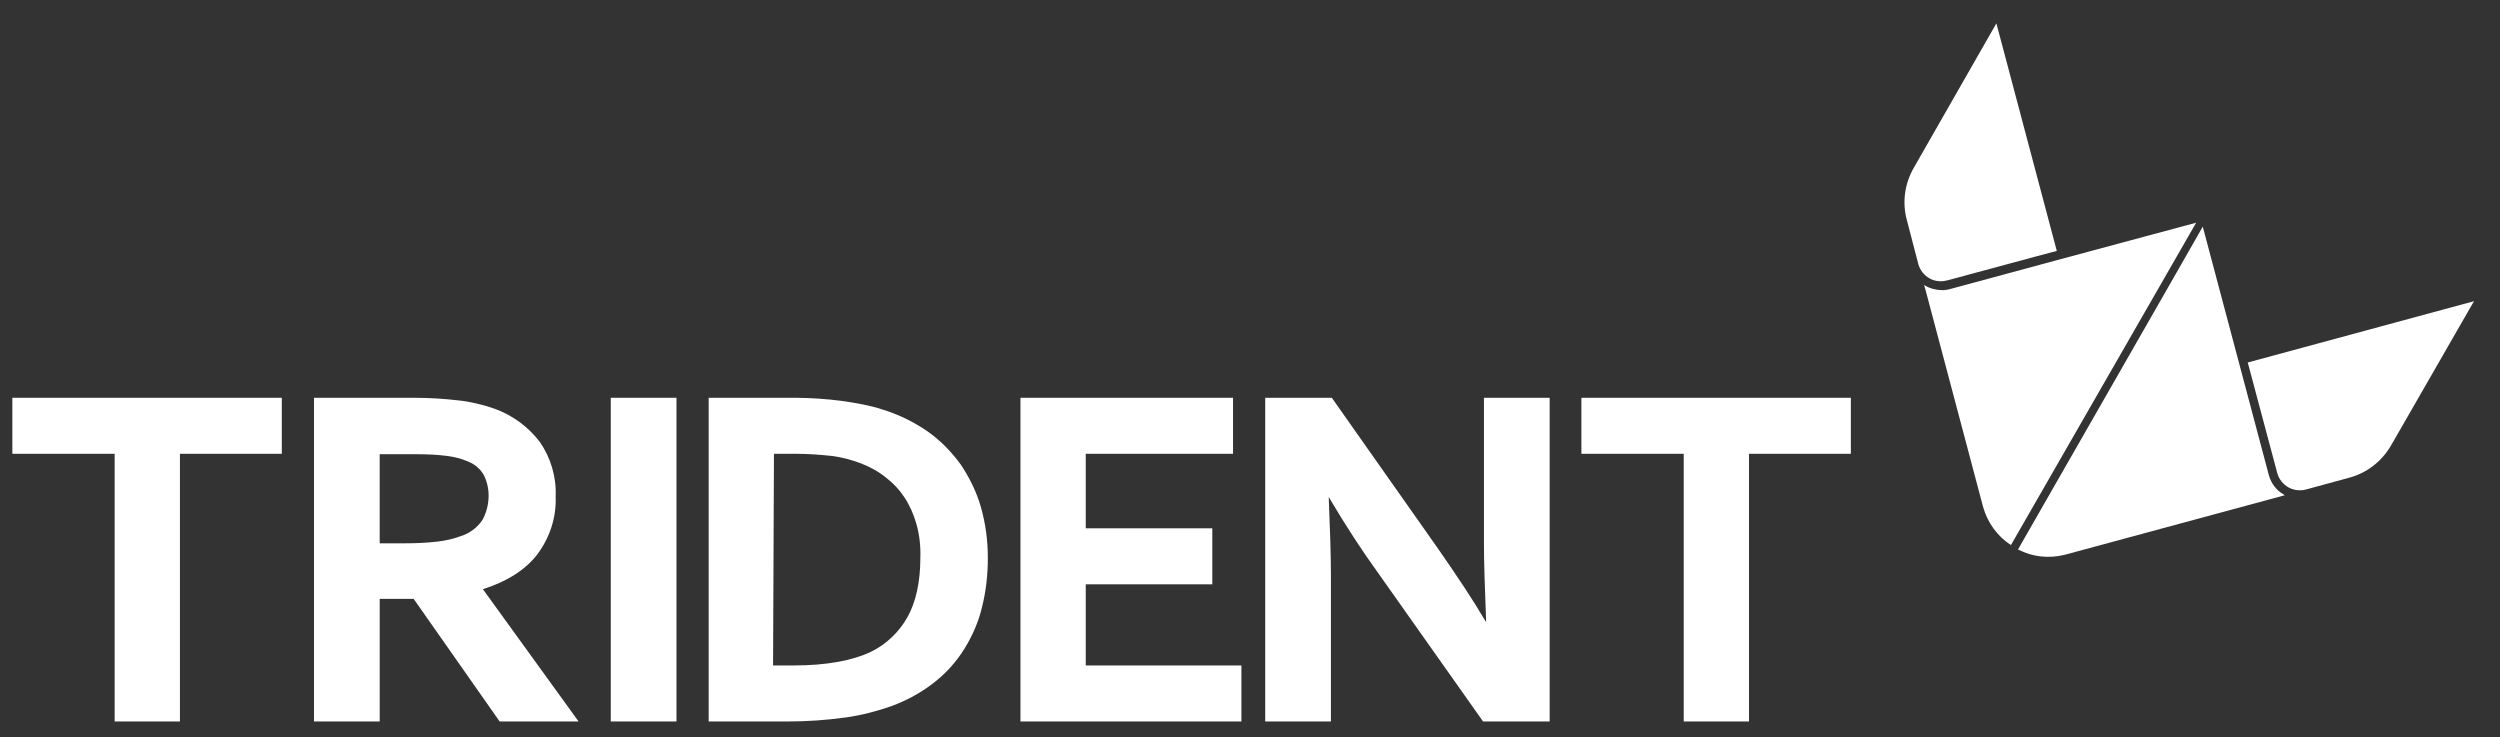
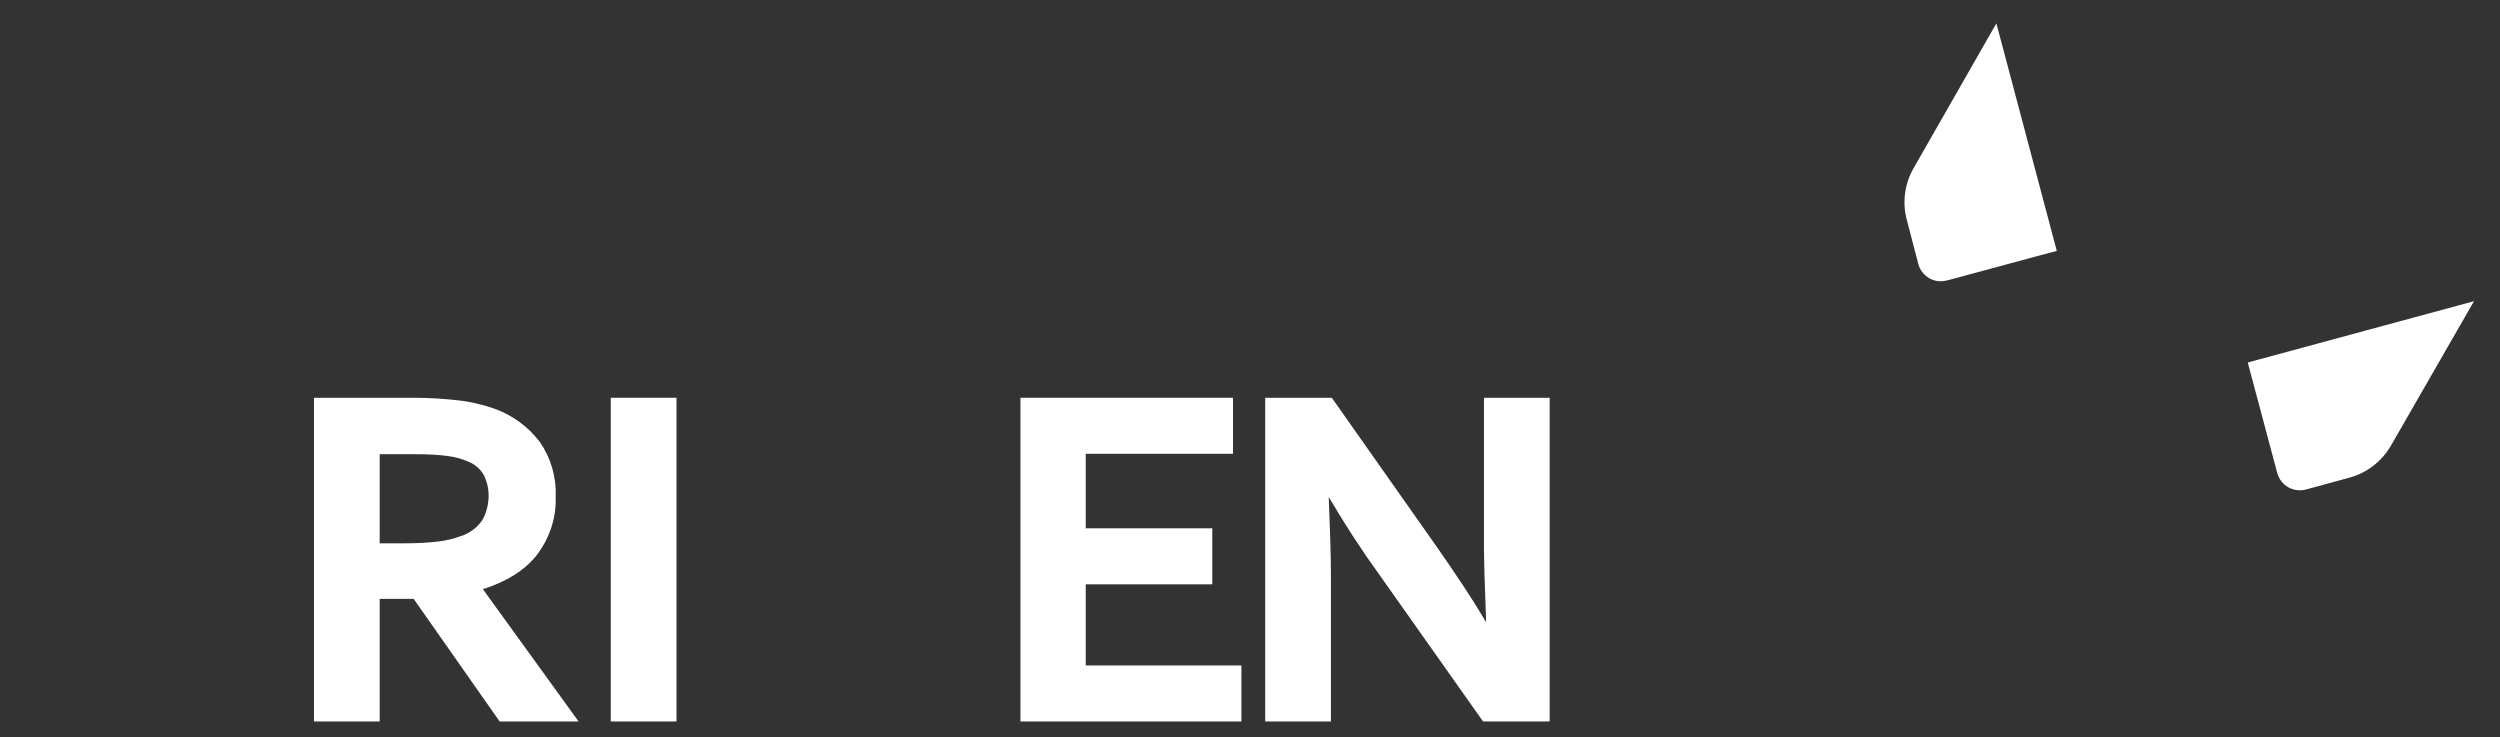
<svg xmlns="http://www.w3.org/2000/svg" version="1.1" id="Layer_1" x="0px" y="0px" viewBox="0 0 566.9 167.2" style="enable-background:new 0 0 566.9 167.2;" xml:space="preserve">
  <rect x="0" y="0" width="566.9" height="167.2" fill="#333333" stroke="none" />
  <style type="text/css">
	.st0{fill:#FFFFFF;}
</style>
-   <polygon class="st0" points="2.8,102.9 26,102.9 26,163.6 40.8,163.6 40.8,102.9 63.9,102.9 63.9,90.2 2.8,90.2 " />
  <path class="st0" d="M121.7,125.9c2.9-3.8,4.5-8.5,4.3-13.3c0.2-4.4-1.1-8.8-3.6-12.4c-2.6-3.4-6.1-6-10.2-7.5  c-2.6-0.9-5.4-1.6-8.2-1.9c-3.4-0.4-6.8-0.6-10.2-0.6H71.2v73.4h14.9v-27.8h7.7l19.5,27.8h17.9l-21.7-30  C114.9,131.9,119,129.3,121.7,125.9z M110.8,112.4c0,1.9-0.5,3.9-1.4,5.5c-1.2,1.8-3,3.1-5,3.7c-1.6,0.6-3.4,1-5.1,1.2  c-2.5,0.3-5,0.4-7.5,0.4h-5.7v-20.2h8.5c2.3,0,4.6,0.1,6.9,0.4c1.5,0.2,3.1,0.6,4.5,1.2c1.6,0.6,2.9,1.7,3.7,3.1  C110.4,109.1,110.8,110.7,110.8,112.4z" />
  <rect x="138.5" y="90.2" class="st0" width="14.9" height="73.4" />
-   <path class="st0" d="M217.9,105.4c-2.1-2.9-4.6-5.5-7.6-7.6c-3.2-2.2-6.7-3.9-10.4-5c-1.4-0.5-2.9-0.8-4.3-1.1  c-1.6-0.3-3.2-0.6-4.8-0.8s-3.4-0.4-5.1-0.5s-3.5-0.2-5.2-0.2h-19.8v73.4h17.9c4.4,0,8.8-0.3,13.1-0.9c3.6-0.5,7.1-1.4,10.5-2.6  c3.5-1.3,6.8-3.1,9.7-5.4c2.7-2.1,5-4.7,6.8-7.6c1.8-2.9,3.2-6.1,4-9.5c0.9-3.6,1.3-7.3,1.3-11.1c0-3.9-0.5-7.8-1.6-11.6  C221.5,111.7,219.9,108.4,217.9,105.4z M175.5,102.9h4.9c2.8,0,5.5,0.2,8.3,0.5c2.3,0.3,4.5,0.9,6.6,1.7c2,0.8,3.9,1.8,5.6,3.2  c1.7,1.3,3.1,2.8,4.2,4.5c1.2,1.8,2.1,3.9,2.7,6c0.7,2.5,1,5.1,0.9,7.7c0,5.4-1,10-2.9,13.4c-1.9,3.4-4.8,6.2-8.3,7.9  c-4.2,2-10.1,3.1-17.6,3.1h-4.6L175.5,102.9z" />
  <polygon class="st0" points="246.2,132.5 274.9,132.5 274.9,119.8 246.2,119.8 246.2,102.9 279.6,102.9 279.6,90.2 231.4,90.2   231.4,163.6 281.5,163.6 281.5,150.9 246.2,150.9 " />
  <path class="st0" d="M336.5,123.6c0,3.8,0.2,9.7,0.5,17.5c-3-5.1-6.8-10.8-11.2-17.1L302,90.2h-15.1v73.4h14.9v-33.3  c0-4.3-0.2-10.2-0.5-17.6c3.9,6.6,7.7,12.4,11.4,17.5l23.6,33.4h15.1V90.2h-14.9V123.6z" />
-   <polygon class="st0" points="358.6,90.2 358.6,102.9 381.8,102.9 381.8,163.6 396.6,163.6 396.6,102.9 419.7,102.9 419.7,90.2 " />
  <g>
    <path class="st0" d="M432.4,49.9c-1.1-4-0.5-8.3,1.6-11.9l18.7-32.7l13.7,51.6l-4.9,1.3l-20,5.4c-0.2,0-0.3,0-0.5,0.1   c-1.2,0.2-2.5,0-3.5-0.6c-1.2-0.7-2.1-1.8-2.5-3.2L432.4,49.9z" />
-     <path class="st0" d="M456,123.6c-3.1-2-5.3-5.1-6.3-8.6l-13-49l0,0l-0.4-1.4c0.1,0.1,0.2,0.1,0.3,0.2c1.2,0.7,2.6,1,4,1   c0.5,0,0.9-0.1,1.4-0.2l24.4-6.6l31.6-8.5L456,123.6z" />
-     <path class="st0" d="M468.2,125.8c-3.6,0.9-7.3,0.5-10.6-1.2l32.7-57.1l9.2-16.1l15,56.4c0.5,1.8,1.7,3.4,3.3,4.3   c0.1,0.1,0.2,0.1,0.3,0.2L468.2,125.8z" />
    <path class="st0" d="M542.2,101c-2.1,3.6-5.4,6.2-9.4,7.3l-9.9,2.7l0,0c-0.1,0-0.2,0-0.4,0.1c-1.3,0.2-2.5,0-3.6-0.6   c-1.2-0.7-2.1-1.8-2.5-3.2l-6.7-25.1L561,68.3L542.2,101z" />
  </g>
</svg>